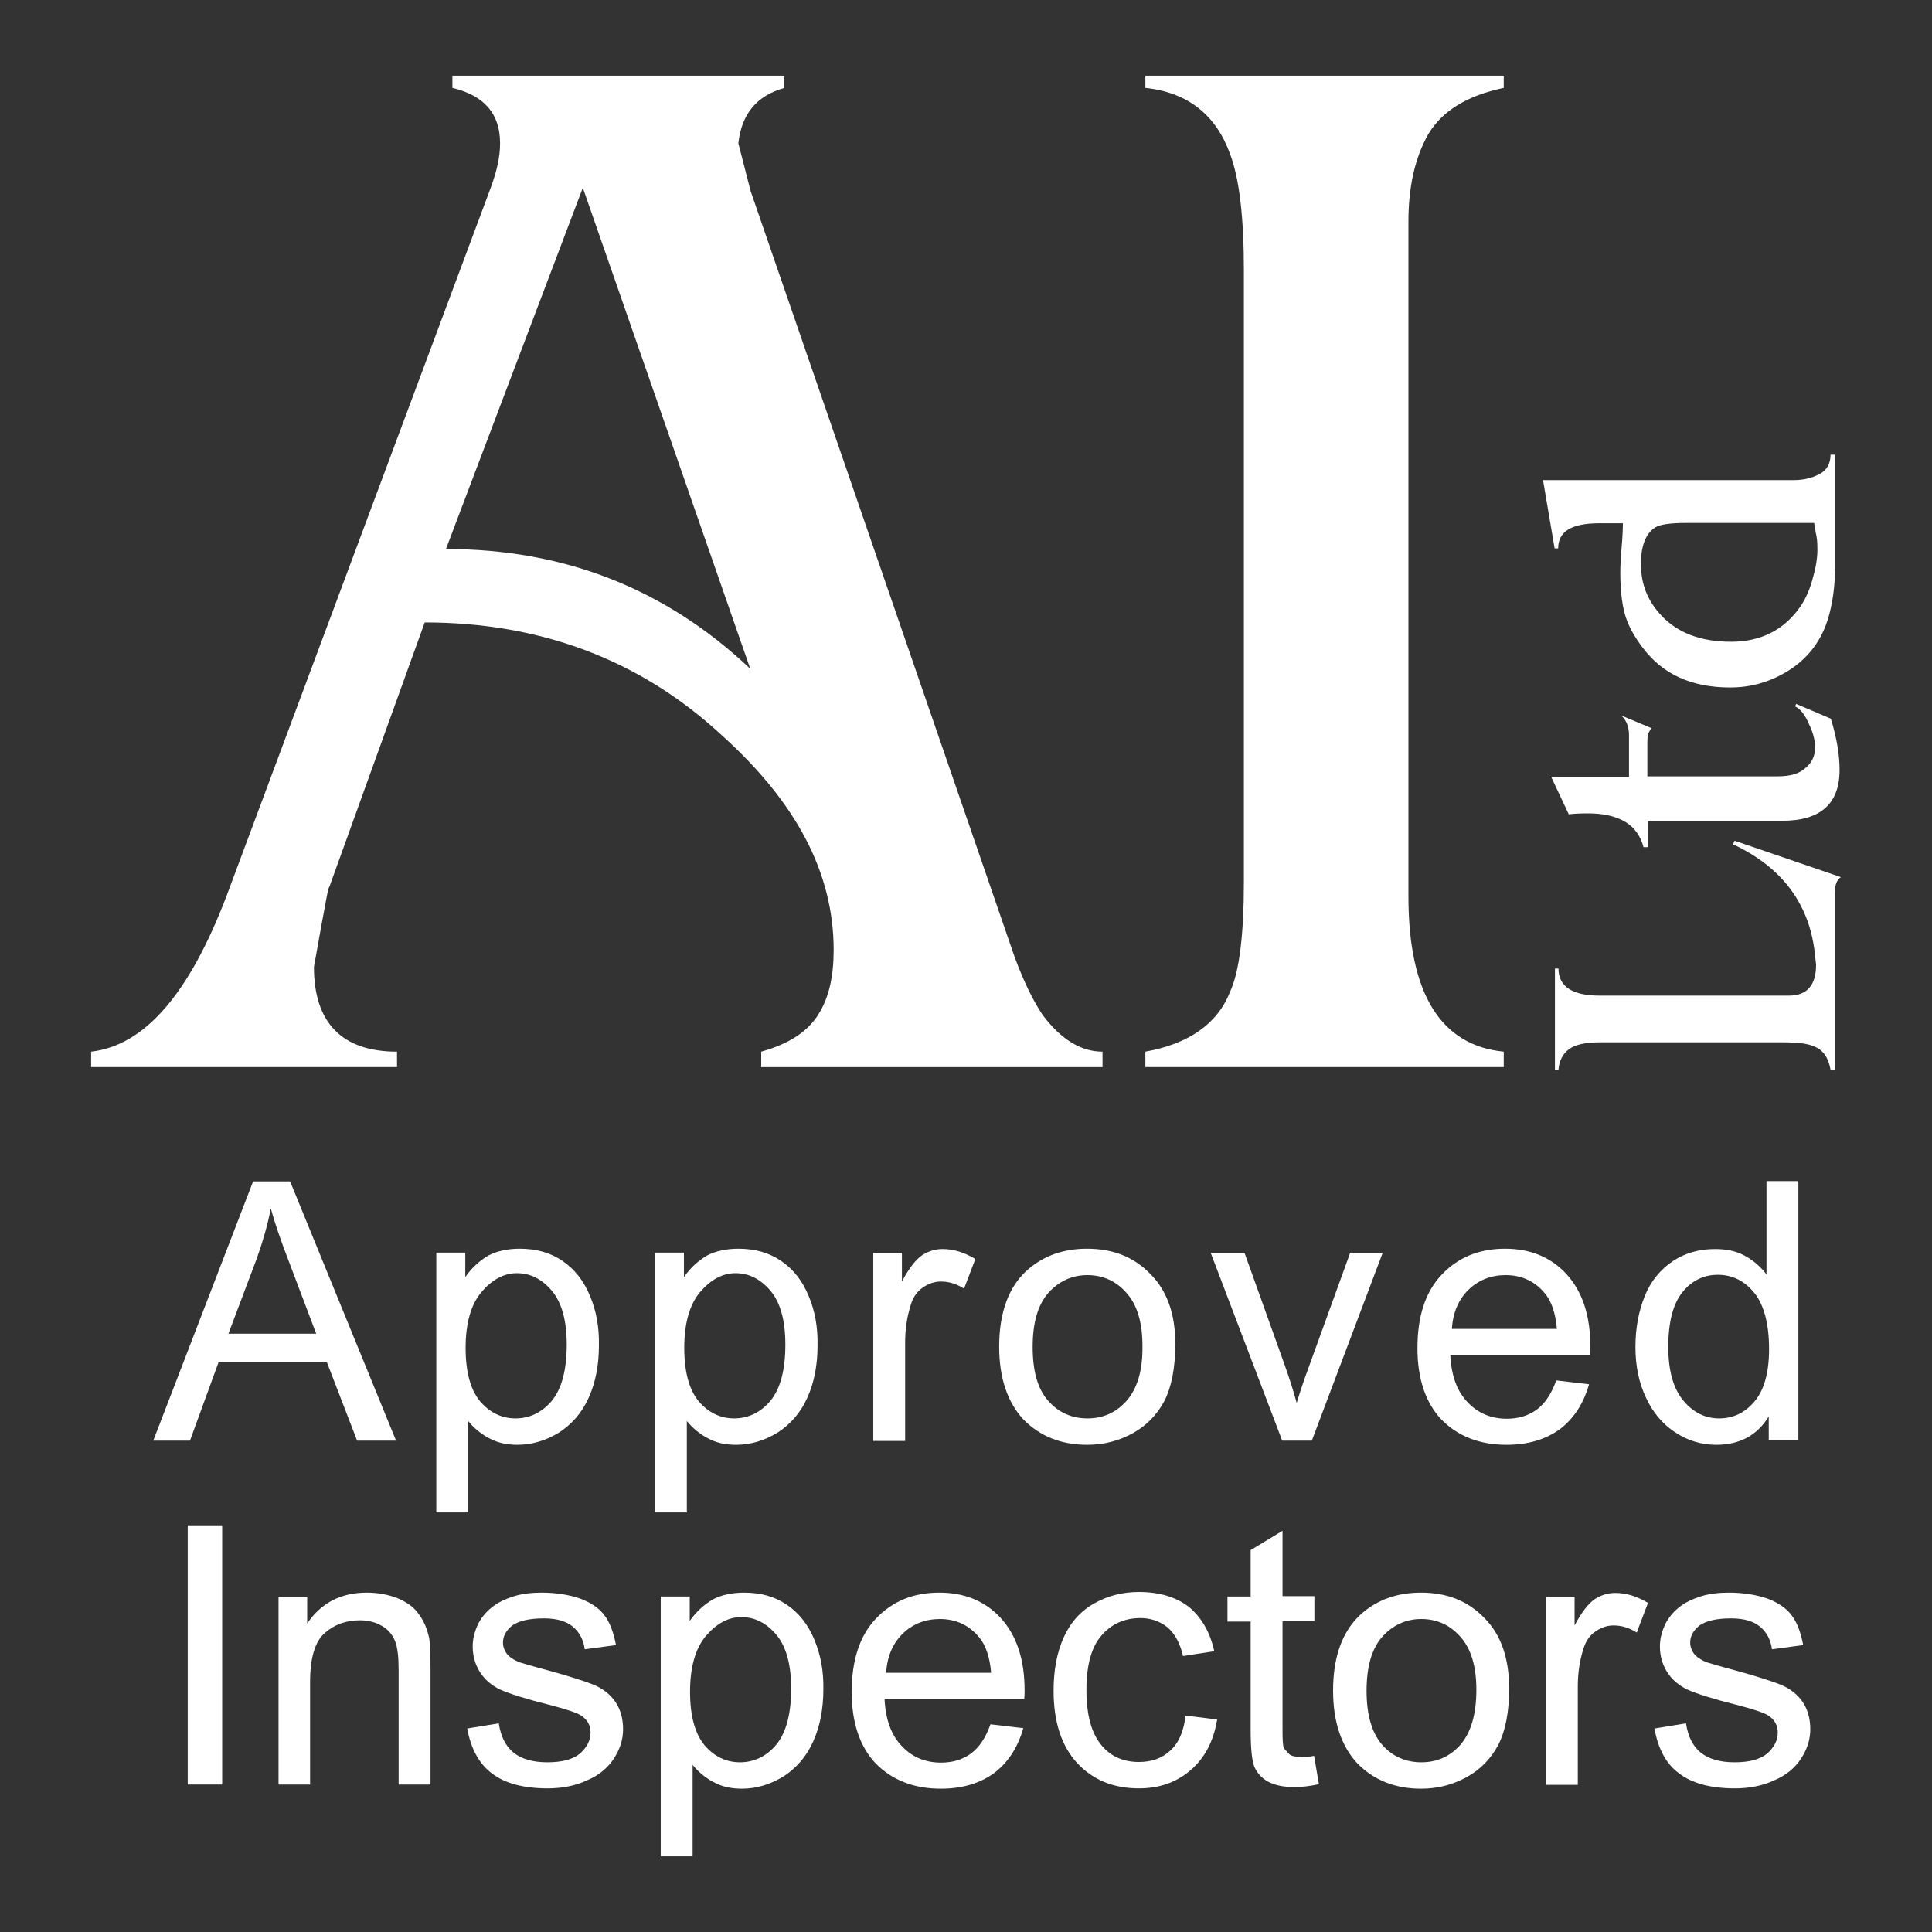
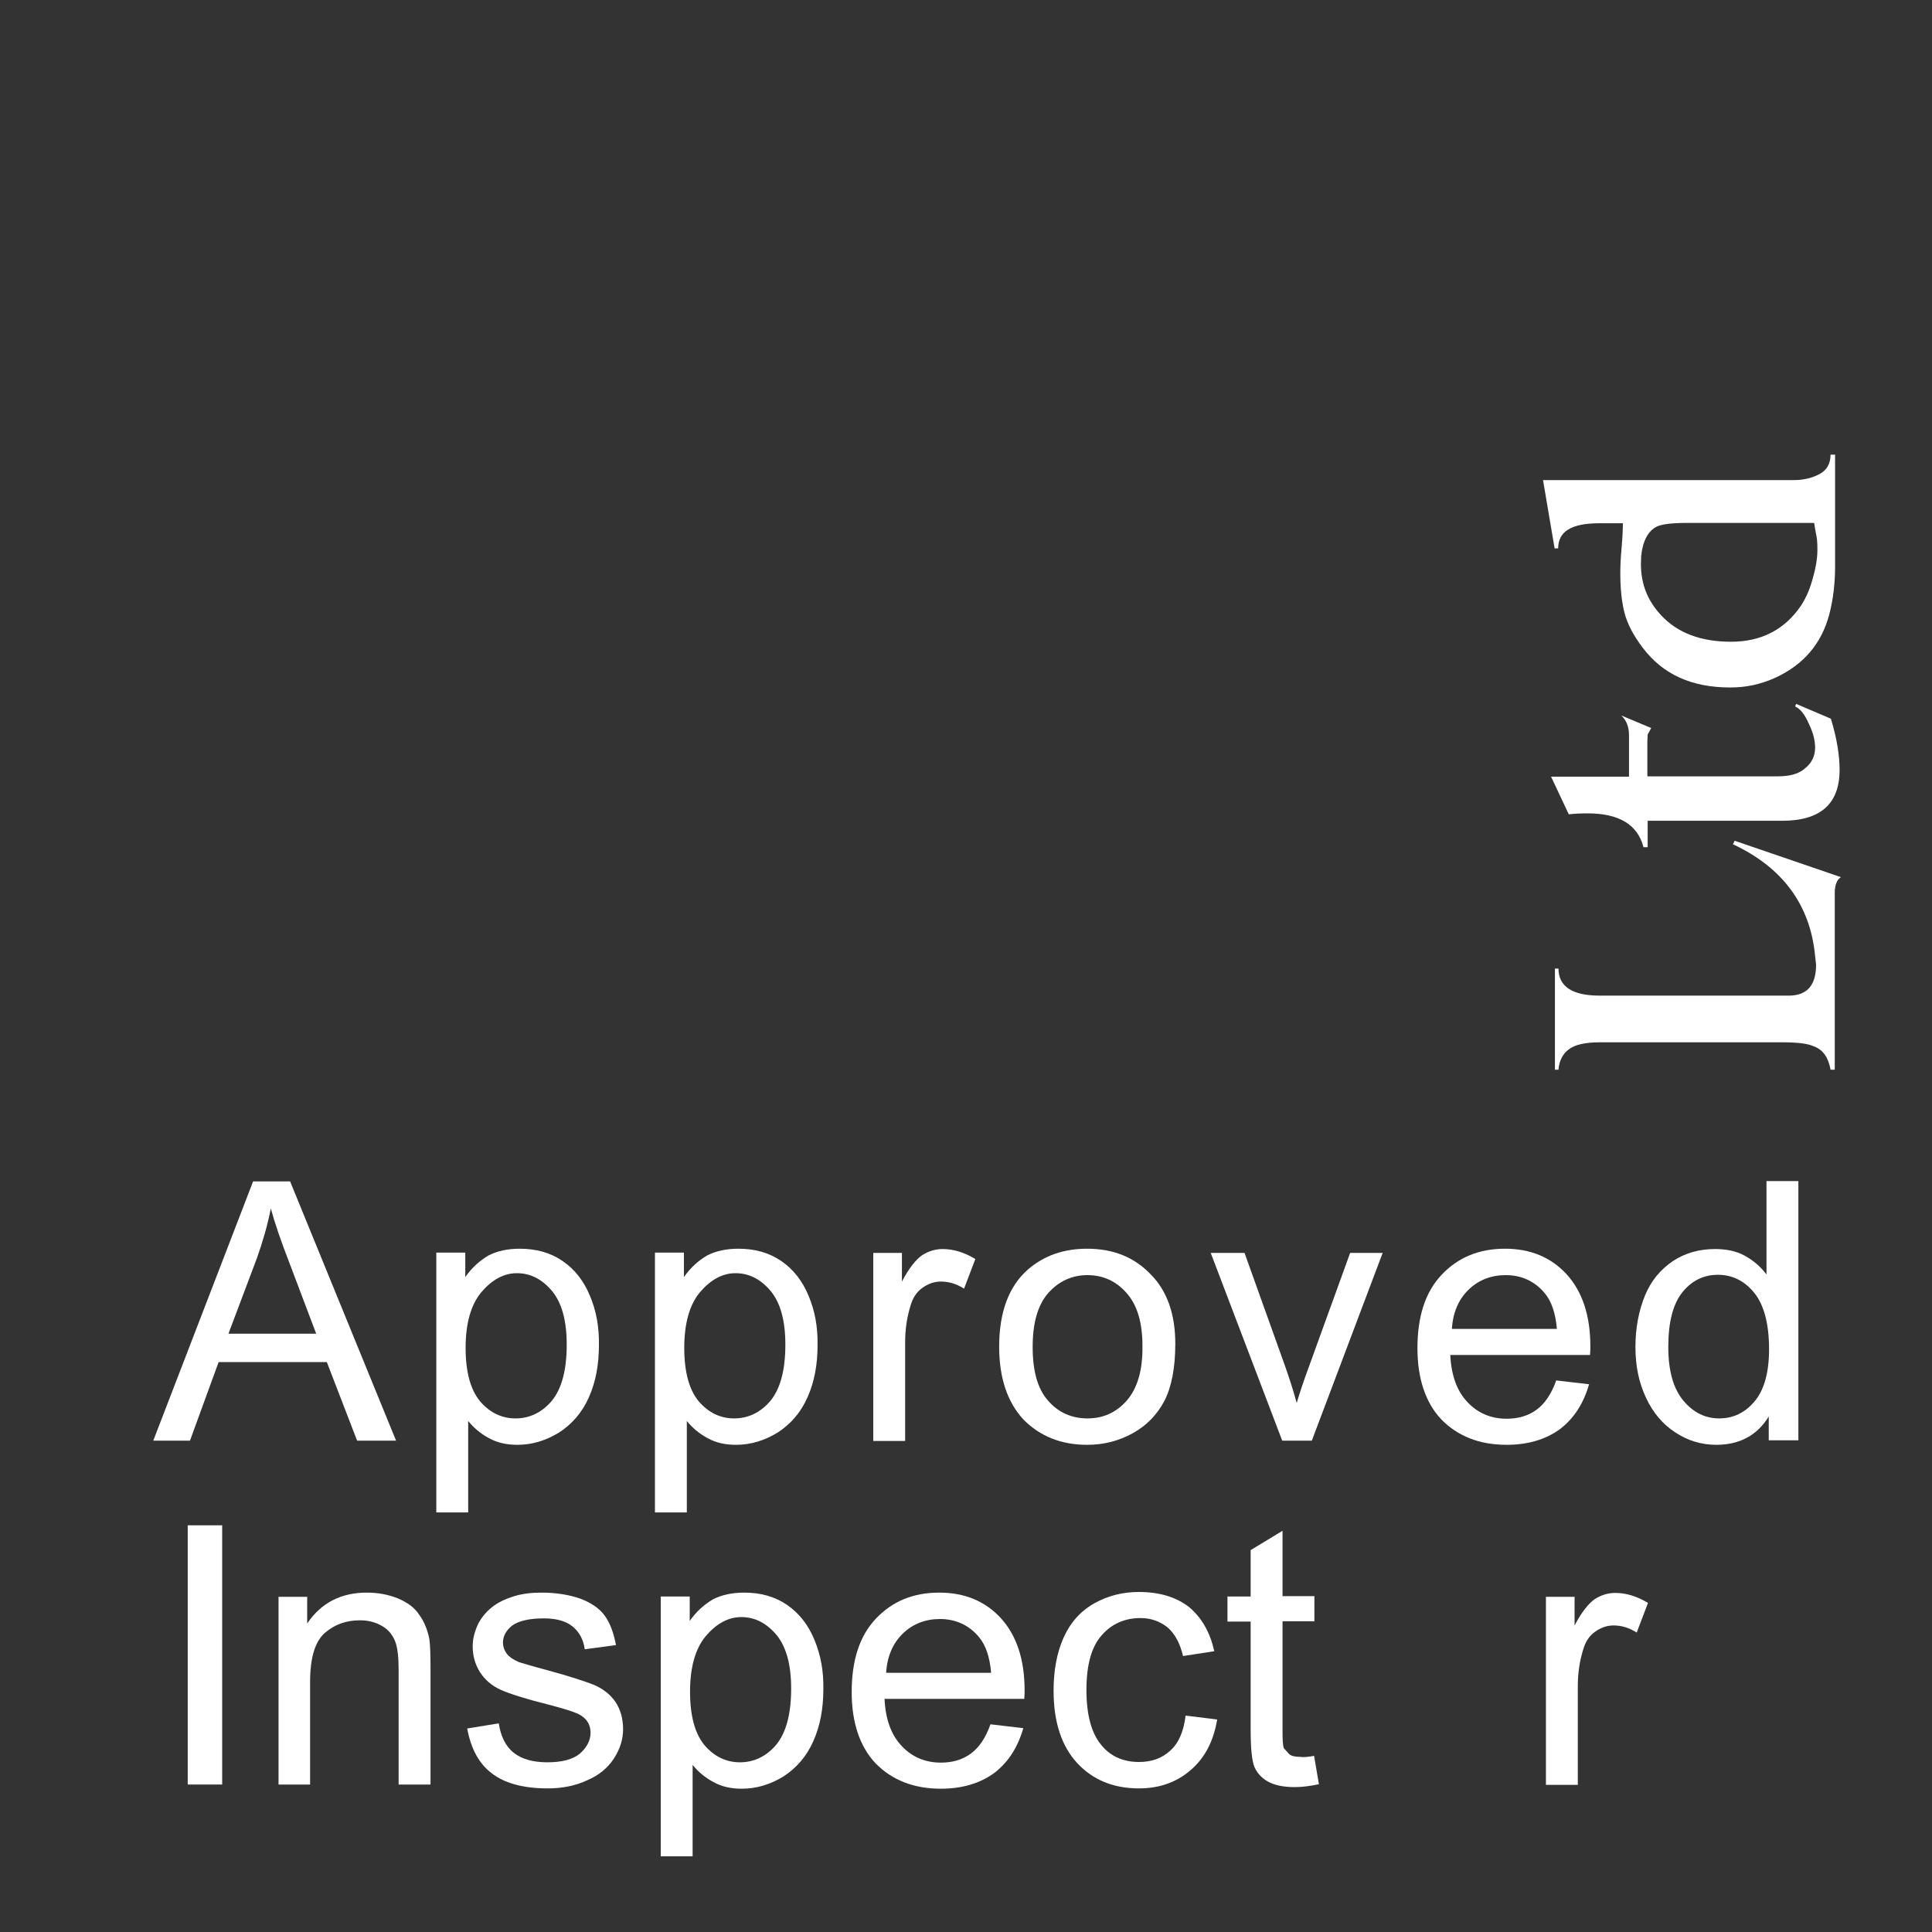
<svg xmlns="http://www.w3.org/2000/svg" version="1.1" id="Layer_1" x="0px" y="0px" viewBox="0 0 600 600" style="enable-background:new 0 0 600 600;" xml:space="preserve">
  <rect x="0" y="0" width="600" height="600" fill="#333333" stroke="none" />
-   <path style="fill:#FFFFFF;" d="M355.7,23.5H467v3.8c-11.5,2.4-19.1,7.2-23.4,14.3c-4.3,7.6-6.2,16.7-6.2,27.2v209.6  c0,30.1,10,46.3,29.6,48.2v4.8H355.7v-4.8c13.4-2.4,22.4-8.6,26.3-18.6c2.9-6.2,4.3-17.7,4.3-34.4V84.1c0-16.7-1.4-28.6-4.3-36.3  c-4.3-11.9-12.9-19.1-26.3-20.5V23.5z" />
-   <path style="fill:#FFFFFF;" d="M323.8,315.2c-2.9-4.3-5.7-10-8.6-17.7L233.1,59.3l-3.8-14.8c1-9.1,5.7-14.8,14.3-17.2v-3.8H140.5  v3.8c10,2.4,14.8,8.1,14.8,17.2c0,4.3-1,8.6-2.9,13.8L70.3,278.4c-11.5,30.1-25.3,46.3-42,48.2v4.8h95v-4.8  c-17.2,0-25.8-9.1-25.8-26.3c1-5.7,1.9-10.5,2.4-13.4c1.4-7.2,1.9-11,2.4-11.5l29.6-82.1c35.8,0,66.8,11.5,92.1,34.9  c23.4,21,34.9,43,34.9,66.8c0,8.1-1.4,14.8-4.8,20.1c-3.3,5.3-9.1,9.1-17.7,11.5v4.8h106v-4.8C335.7,326.6,329.5,322.8,323.8,315.2z   M138.5,170.5L181,58.3l52,149.4C206.8,182.9,175.3,170.5,138.5,170.5z" />
  <path style="fill:#FFFFFF;" d="M398.2,447.4L376,389.1h10.5L399,424c1.3,3.7,2.6,7.6,3.7,11.7c0.9-3,2.1-6.7,3.7-11l12.9-35.6h10.1  l-22,58.3H398.2z" />
  <path style="fill:#FFFFFF;" d="M271.2,447.4v-58.3h8.9v8.9c2.2-4.2,4.4-6.9,6.3-8.2c1.9-1.2,4-1.9,6.3-1.9c3.4,0,6.7,1,10.2,3.1  l-3.5,9.2c-2.4-1.5-4.7-2.2-7.2-2.2c-2.1,0-4,0.7-5.8,2c-1.7,1.2-2.9,3-3.6,5.4c-1.1,3.5-1.7,7.3-1.7,11.5v30.6H271.2z" />
  <path style="fill:#FFFFFF;" d="M183.2,402.4c-1.9-4.6-4.7-8.2-8.5-10.8c-3.8-2.6-8.2-3.8-13.3-3.8c-3.7,0-7,0.7-9.7,2.1  c-2.7,1.6-5.1,3.7-7.2,6.7v-7.6h-9v80.7h9.9v-28.4c1.7,2.1,3.8,3.9,6.4,5.3c2.7,1.5,5.6,2.1,8.9,2.1c4.5,0,8.8-1.3,12.9-3.8  c4-2.6,7.2-6.2,9.3-11c2.1-4.7,3.1-10.1,3.1-16.1C186.1,412.2,185.2,407.1,183.2,402.4z M171.4,435c-3.1,3.7-7,5.5-11.3,5.5  c-4.3,0-8-1.8-11-5.3c-3-3.6-4.5-9.2-4.5-16.6c0-7.5,1.6-13.3,4.8-17.2c3.3-3.9,7-6,11.1-6c4.3,0,7.9,1.9,11,5.6  c3,3.7,4.5,9.2,4.5,16.6C176,425.6,174.4,431.3,171.4,435z" />
  <path style="fill:#FFFFFF;" d="M90.1,366.9H78.6l-31,80.5H59l8.9-24.4h33.6l9.4,24.4H123L90.1,366.9z M70.9,414.3l8.9-23.6  c1.8-5.1,3.3-10.2,4.3-15.4c1.2,4.4,3.1,10,5.7,16.7l8.4,22.2H70.9z" />
-   <path style="fill:#FFFFFF;" d="M513.8,536.8l9.8-1.6c0.6,3.9,2,7,4.6,9.1c2.5,2,6,3,10.5,3c4.5,0,7.9-0.9,10.1-2.7  c2.1-1.9,3.3-4,3.3-6.5c0-2.2-0.9-4-2.9-5.3c-1.3-0.9-4.7-2-10.1-3.4c-7.2-1.8-12.2-3.4-15.1-4.7c-2.7-1.3-4.8-3.1-6.3-5.5  c-1.5-2.4-2.2-5.1-2.2-7.9c0-2.6,0.7-4.9,1.8-7.2c1.2-2.2,2.8-4,4.9-5.5c1.5-1.1,3.6-2.1,6.2-2.9c2.7-0.8,5.5-1.1,8.5-1.1  c4.6,0,8.7,0.7,12.1,1.9c3.4,1.3,6,3.1,7.6,5.4c1.6,2.2,2.7,5.3,3.4,9l-9.7,1.3c-0.4-3-1.7-5.4-3.8-7.1c-2.1-1.7-5.1-2.5-8.9-2.5  c-4.6,0-7.8,0.8-9.8,2.2c-1.9,1.5-2.9,3.3-2.9,5.3c0,1.2,0.4,2.4,1.2,3.5c0.8,1,2.1,1.9,3.8,2.6c1,0.3,3.9,1.2,8.8,2.5  c7,1.9,11.8,3.5,14.6,4.6c2.7,1.2,4.9,2.9,6.5,5.2c1.6,2.4,2.4,5.2,2.4,8.5c0,3.3-1,6.3-2.9,9.2c-1.9,2.9-4.7,5.2-8.3,6.7  c-3.6,1.7-7.8,2.5-12.2,2.5c-7.6,0-13.4-1.6-17.4-4.7C517.3,547.7,514.9,542.9,513.8,536.8" />
  <path style="fill:#FFFFFF;" d="M480.1,554.2v-58.3h8.9v8.9c2.2-4.2,4.4-6.9,6.3-8.2c1.9-1.2,4-1.9,6.3-1.9c3.4,0,6.7,1,10.2,3.1  l-3.5,9.2c-2.4-1.5-4.7-2.2-7.2-2.2c-2.1,0-4,0.7-5.8,2c-1.7,1.2-2.9,3-3.6,5.4c-1.1,3.5-1.7,7.3-1.7,11.5v30.6H480.1z" />
-   <path style="fill:#FFFFFF;" d="M461,502.5c-5.1-5.3-11.6-7.9-19.7-7.9c-7.2,0-13.3,2.1-18.3,6.4c-6,5.2-9,13.3-9,24  c0,9.8,2.6,17.3,7.5,22.6c5.1,5.2,11.7,7.9,19.8,7.9c5.2,0,9.8-1.2,14.2-3.6c4.3-2.4,7.5-5.7,9.8-10c2.2-4.3,3.4-10.2,3.4-17.8  C468.6,515,466.2,507.7,461,502.5z M453.6,541.8c-3.3,3.7-7.3,5.5-12.2,5.5c-4.8,0-9-1.8-12.2-5.5s-4.8-9.3-4.8-16.7  c0-7.5,1.6-13,4.8-16.7c3.3-3.7,7.4-5.6,12.2-5.6c4.9,0,9,1.9,12.2,5.6c3.3,3.7,4.9,9.2,4.9,16.4C458.5,532.4,456.8,538,453.6,541.8  z" />
  <path style="fill:#FFFFFF;" d="M408.1,545.3l1.5,8.8c-2.8,0.6-5.3,0.9-7.5,0.9c-3.6,0-6.3-0.6-8.3-1.7c-2-1.1-3.4-2.7-4.2-4.5  c-0.8-1.9-1.2-5.7-1.2-11.7v-33.5h-7.2v-7.8h7.2v-14.4l9.9-6v20.3h9.9v7.8h-9.9v34c0,2.8,0.1,4.6,0.4,5.4l1.7,1.9  c0.8,0.6,1.9,0.8,3.4,0.8C404.8,545.8,406.3,545.6,408.1,545.3" />
  <path style="fill:#FFFFFF;" d="M368.2,532.8l9.8,1.2c-1.1,6.7-3.8,11.9-8.2,15.7c-4.4,3.8-9.7,5.7-16.1,5.7c-8,0-14.4-2.7-19.2-7.9  c-4.8-5.2-7.3-12.7-7.3-22.4c0-6.3,1-11.8,3.1-16.5c2.1-4.7,5.3-8.3,9.6-10.7c4.3-2.4,8.9-3.5,13.8-3.5c6.4,0,11.6,1.6,15.6,4.7  c3.9,3.3,6.5,7.8,7.8,13.7l-9.7,1.5c-0.9-3.9-2.5-6.9-4.8-8.9c-2.4-1.9-5.2-2.9-8.4-2.9c-4.9,0-9,1.8-12.1,5.4  c-3.1,3.5-4.7,9.1-4.7,16.9c0,7.9,1.6,13.5,4.6,17.1c2.9,3.6,6.9,5.3,11.7,5.3c3.9,0,7.1-1.1,9.7-3.5  C366,541.4,367.6,537.8,368.2,532.8" />
  <path style="fill:#FFFFFF;" d="M318.2,525c0-9.7-2.5-17.1-7.4-22.5c-4.9-5.3-11.3-7.9-19.1-7.9c-8.1,0-14.6,2.7-19.7,8.1  c-5.1,5.4-7.5,13-7.5,22.8c0,9.4,2.5,16.9,7.4,22.1c5.1,5.2,11.8,7.9,20.3,7.9c6.7,0,12.2-1.7,16.6-4.9c4.4-3.4,7.3-8,9-13.9  l-10.2-1.2c-1.5,4.2-3.5,7.2-6.1,9.1c-2.6,1.9-5.7,2.8-9.3,2.8c-4.8,0-8.9-1.7-12.1-5.1c-3.3-3.4-5.1-8.3-5.4-14.7h43.4  C318.2,526.4,318.2,525.5,318.2,525z M275.2,519.5c0.3-5.1,2.1-9.2,5.2-12.2c3.1-3,7-4.5,11.5-4.5c4.9,0,9.1,1.9,12.2,5.7  c2,2.4,3.3,6.1,3.7,11H275.2z" />
  <path style="fill:#FFFFFF;" d="M252.9,509.2c-1.9-4.6-4.7-8.2-8.5-10.8c-3.8-2.6-8.2-3.8-13.3-3.8c-3.7,0-7,0.7-9.7,2.1  c-2.7,1.6-5.1,3.7-7.2,6.7v-7.6h-9v80.7h9.9v-28.4c1.7,2.1,3.8,3.9,6.4,5.3c2.7,1.5,5.6,2.1,8.9,2.1c4.5,0,8.8-1.3,12.9-3.8  c4-2.6,7.2-6.2,9.3-11c2.1-4.7,3.1-10.1,3.1-16.1C255.8,519,254.9,514,252.9,509.2z M241.1,541.8c-3.1,3.7-7,5.5-11.3,5.5  c-4.3,0-8-1.8-11-5.3c-3-3.6-4.5-9.2-4.5-16.6c0-7.5,1.6-13.3,4.8-17.2c3.3-3.9,7-6,11.1-6c4.3,0,7.9,1.9,11,5.6  c3,3.7,4.5,9.2,4.5,16.6C245.7,532.4,244.1,538.1,241.1,541.8z" />
  <path style="fill:#FFFFFF;" d="M145.1,536.8l9.8-1.6c0.6,3.9,2,7,4.6,9.1c2.5,2,6,3,10.5,3c4.5,0,7.9-0.9,10.1-2.7  c2.1-1.9,3.3-4,3.3-6.5c0-2.2-0.9-4-2.9-5.3c-1.3-0.9-4.7-2-10.1-3.4c-7.2-1.8-12.2-3.4-15.1-4.7c-2.7-1.3-4.8-3.1-6.3-5.5  c-1.5-2.4-2.2-5.1-2.2-7.9c0-2.6,0.7-4.9,1.8-7.2c1.2-2.2,2.8-4,4.9-5.5c1.5-1.1,3.6-2.1,6.2-2.9c2.7-0.8,5.5-1.1,8.5-1.1  c4.6,0,8.7,0.7,12.1,1.9c3.4,1.3,6,3.1,7.6,5.4c1.6,2.2,2.7,5.3,3.4,9l-9.7,1.3c-0.4-3-1.7-5.4-3.8-7.1c-2.1-1.7-5.1-2.5-8.9-2.5  c-4.6,0-7.8,0.8-9.8,2.2c-1.9,1.5-2.9,3.3-2.9,5.3c0,1.2,0.4,2.4,1.2,3.5c0.8,1,2.1,1.9,3.8,2.6c1,0.3,3.9,1.2,8.8,2.5  c7,1.9,11.8,3.5,14.6,4.6c2.7,1.2,4.9,2.9,6.5,5.2c1.6,2.4,2.4,5.2,2.4,8.5c0,3.3-1,6.3-2.9,9.2c-1.9,2.9-4.7,5.2-8.3,6.7  c-3.6,1.7-7.8,2.5-12.2,2.5c-7.6,0-13.4-1.6-17.4-4.7C148.7,547.7,146.2,542.9,145.1,536.8" />
  <path style="fill:#FFFFFF;" d="M86.5,554.2v-58.3h8.9v8.3c4.3-6.4,10.5-9.6,18.5-9.6c3.5,0,6.7,0.6,9.7,1.8c3,1.3,5.2,2.9,6.6,5.1  c1.5,2,2.5,4.5,3.1,7.3c0.3,1.8,0.4,4.9,0.4,9.6v35.8h-9.9v-35.5c0-3.9-0.3-7-1.1-9c-0.8-2-2.1-3.6-4-4.7c-2-1.2-4.3-1.8-6.9-1.8  c-4.3,0-7.9,1.3-10.9,3.9c-3.1,2.7-4.6,7.8-4.6,15.3v31.8H86.5z" />
  <rect x="58.3" y="473.7" style="fill:#FFFFFF;" width="10.7" height="80.5" />
  <path style="fill:#FFFFFF;" d="M568.5,141.1c0,2.8-1.1,4.9-3.4,6.1c-2.2,1.2-4.9,1.9-8,1.9h-77.9l3.6,21.2h1.1  c0-5.3,4.2-7.8,12.8-7.8h7.3c0,1.6-0.1,4.2-0.4,7.6c-0.3,3.4-0.4,5.9-0.4,7.7c0,4.9,0.4,9,1.3,12.5c0.9,3.5,2.8,7.1,5.7,10.9  c6.2,8.2,15.1,12.3,27.1,12.3c4.9,0,9.4-0.9,14.2-3.1c8.6-4,14.2-10.5,16.6-19.6c1.2-4.6,1.8-9.6,1.8-14.8v-34.8H568.5z   M563.1,179.1c-0.9,3.6-2.2,6.6-3.8,9c-5,7.4-12.3,11.2-21.7,11.2c-9.3,0-16.6-2.7-21.7-8.2c-4.3-4.6-6.3-9.8-6.3-16l0.1-2.6  c0.5-4.6,2.2-7.7,4.9-9c1.5-0.7,4.6-1.1,9-1.1h39.8l0.5,3c0.4,1.6,0.5,3.1,0.5,4.6C564.5,172.5,564.1,175.6,563.1,179.1z" />
  <path style="fill:#FFFFFF;" d="M505.9,241.1v-12.8c0-2.6-0.8-4.6-2.4-6.1l9.3,3.9l-1.1,2l-0.1,2.3v10.7h40.5c3.8,0,6.7-0.8,8.6-2.6  c2-1.6,3-3.8,3-6.3c0-2-0.5-4.4-1.8-7.1c-1.3-3.1-2.8-5-4.4-5.7l0.3-0.8l10.8,4.6c1.9,6.2,2.7,11.5,2.7,15.9  c0,10.5-5.9,15.8-17.8,15.8h-41.8v8.2h-1.3c-1.8-7-7.6-10.5-17.3-10.5c-2.4,0-4.4,0.1-5.9,0.3l-5.5-11.7H505.9z" />
  <path style="fill:#FFFFFF;" d="M538.7,261.1l33,11.3c-1.2,0.8-1.9,2.4-1.9,4.9v54.9h-1.3c-0.7-3.8-2.3-6.2-5.3-7.3  c-1.8-0.8-5-1.2-9.4-1.2h-57c-4.4,0-7.7,0.7-9.6,2.2c-1.8,1.3-3,3.5-3.2,6.3h-1.1v-31.4h1.1c0,5.5,4.2,8.4,12.8,8.4h58.7  c5.7,0,8.5-3.2,8.5-9.6l-0.3-2.7c-1.5-15.9-10.1-27.5-25.5-34.7L538.7,261.1z" />
  <path style="fill:#FFFFFF;" d="M548.6,366.9v28.9c-1.8-2.4-4-4.3-6.7-5.8c-2.7-1.5-5.8-2.1-9.3-2.1c-4.8,0-9.2,1.2-13,3.7  c-3.9,2.6-6.9,6.2-8.8,10.9c-1.9,4.7-2.9,10-2.9,15.8c0,6,1.1,11.2,3.3,15.8c2.1,4.6,5.2,8.2,9,10.7c3.9,2.6,8.2,3.9,12.8,3.9  c7.2,0,12.7-2.9,16.3-8.8v7.4h9.2v-80.5H548.6z M544.9,435.2c-3,3.6-6.7,5.3-11,5.3c-4.3,0-8-1.8-11.1-5.5  c-3.1-3.7-4.7-9.2-4.7-16.7c0-7.8,1.5-13.4,4.4-17c2.9-3.6,6.6-5.4,11-5.4c4.5,0,8.3,1.9,11.3,5.6s4.6,9.6,4.6,17.5  C549.4,426.4,547.8,431.8,544.9,435.2z" />
  <path style="fill:#FFFFFF;" d="M493.9,418.2c0-9.7-2.5-17.1-7.4-22.5c-4.9-5.3-11.3-7.9-19.1-7.9c-8.1,0-14.6,2.7-19.7,8.1  c-5.1,5.4-7.5,13-7.5,22.8c0,9.4,2.5,16.9,7.4,22.1c5.1,5.2,11.8,7.9,20.3,7.9c6.7,0,12.2-1.7,16.6-4.9c4.4-3.4,7.3-8,9-13.9  l-10.2-1.2c-1.5,4.2-3.5,7.2-6.1,9.1c-2.6,1.9-5.7,2.8-9.3,2.8c-4.8,0-8.9-1.7-12.1-5.1c-3.3-3.4-5.1-8.3-5.4-14.7h43.4  C493.9,419.6,493.9,418.7,493.9,418.2z M450.9,412.7c0.3-5.1,2.1-9.2,5.2-12.2c3.1-3,7-4.5,11.5-4.5c4.9,0,9.1,1.9,12.2,5.7  c2,2.4,3.3,6.1,3.7,11H450.9z" />
  <path style="fill:#FFFFFF;" d="M357.3,395.7c-5.1-5.3-11.6-7.9-19.7-7.9c-7.2,0-13.3,2.1-18.3,6.4c-6,5.2-9,13.3-9,24  c0,9.8,2.6,17.3,7.5,22.6c5.1,5.2,11.7,7.9,19.8,7.9c5.2,0,9.8-1.2,14.2-3.6c4.3-2.4,7.5-5.7,9.8-10c2.2-4.3,3.4-10.2,3.4-17.8  C365,408.2,362.5,400.9,357.3,395.7z M349.9,435c-3.3,3.7-7.3,5.5-12.2,5.5c-4.8,0-9-1.8-12.2-5.5c-3.3-3.7-4.8-9.3-4.8-16.7  c0-7.5,1.6-13,4.8-16.7c3.3-3.7,7.4-5.6,12.2-5.6c4.9,0,9,1.9,12.2,5.6c3.3,3.7,4.9,9.2,4.9,16.4C354.9,425.6,353.2,431.2,349.9,435  z" />
  <path style="fill:#FFFFFF;" d="M251.1,402.4c-1.9-4.6-4.7-8.2-8.5-10.8c-3.8-2.6-8.2-3.8-13.3-3.8c-3.7,0-7,0.7-9.7,2.1  c-2.7,1.6-5.1,3.7-7.2,6.7v-7.6h-9v80.7h9.9v-28.4c1.7,2.1,3.8,3.9,6.4,5.3c2.7,1.5,5.6,2.1,8.9,2.1c4.5,0,8.8-1.3,12.9-3.8  c4-2.6,7.2-6.2,9.3-11c2.1-4.7,3.1-10.1,3.1-16.1C254,412.2,253.1,407.1,251.1,402.4z M239.3,435c-3.1,3.7-7,5.5-11.3,5.5  c-4.3,0-8-1.8-11-5.3c-3-3.6-4.5-9.2-4.5-16.6c0-7.5,1.6-13.3,4.8-17.2c3.3-3.9,7-6,11.1-6c4.3,0,7.9,1.9,11,5.6  c3,3.7,4.5,9.2,4.5,16.6C243.9,425.6,242.3,431.3,239.3,435z" />
</svg>